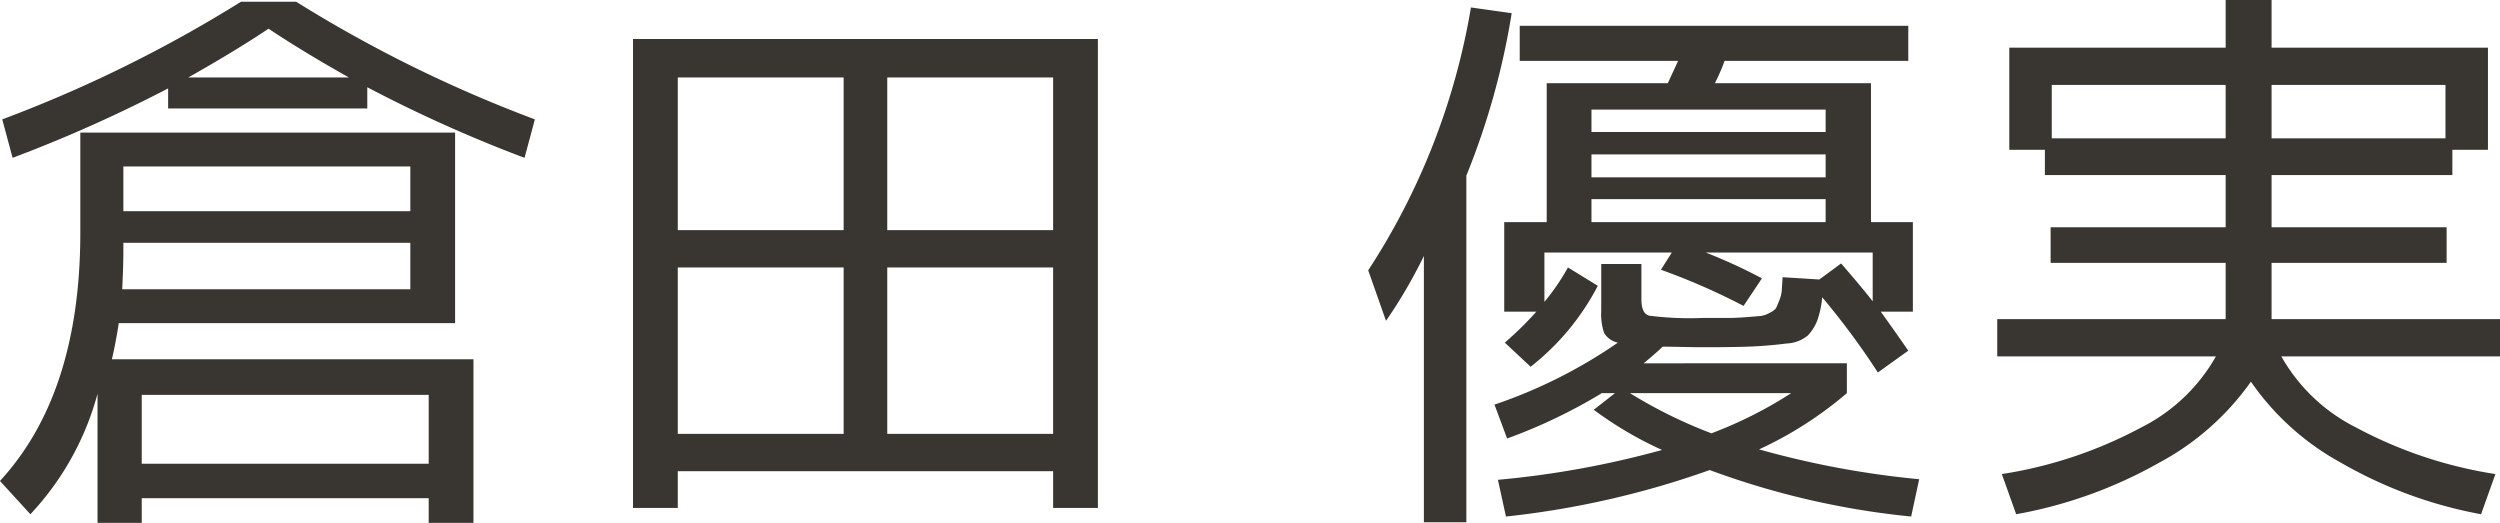
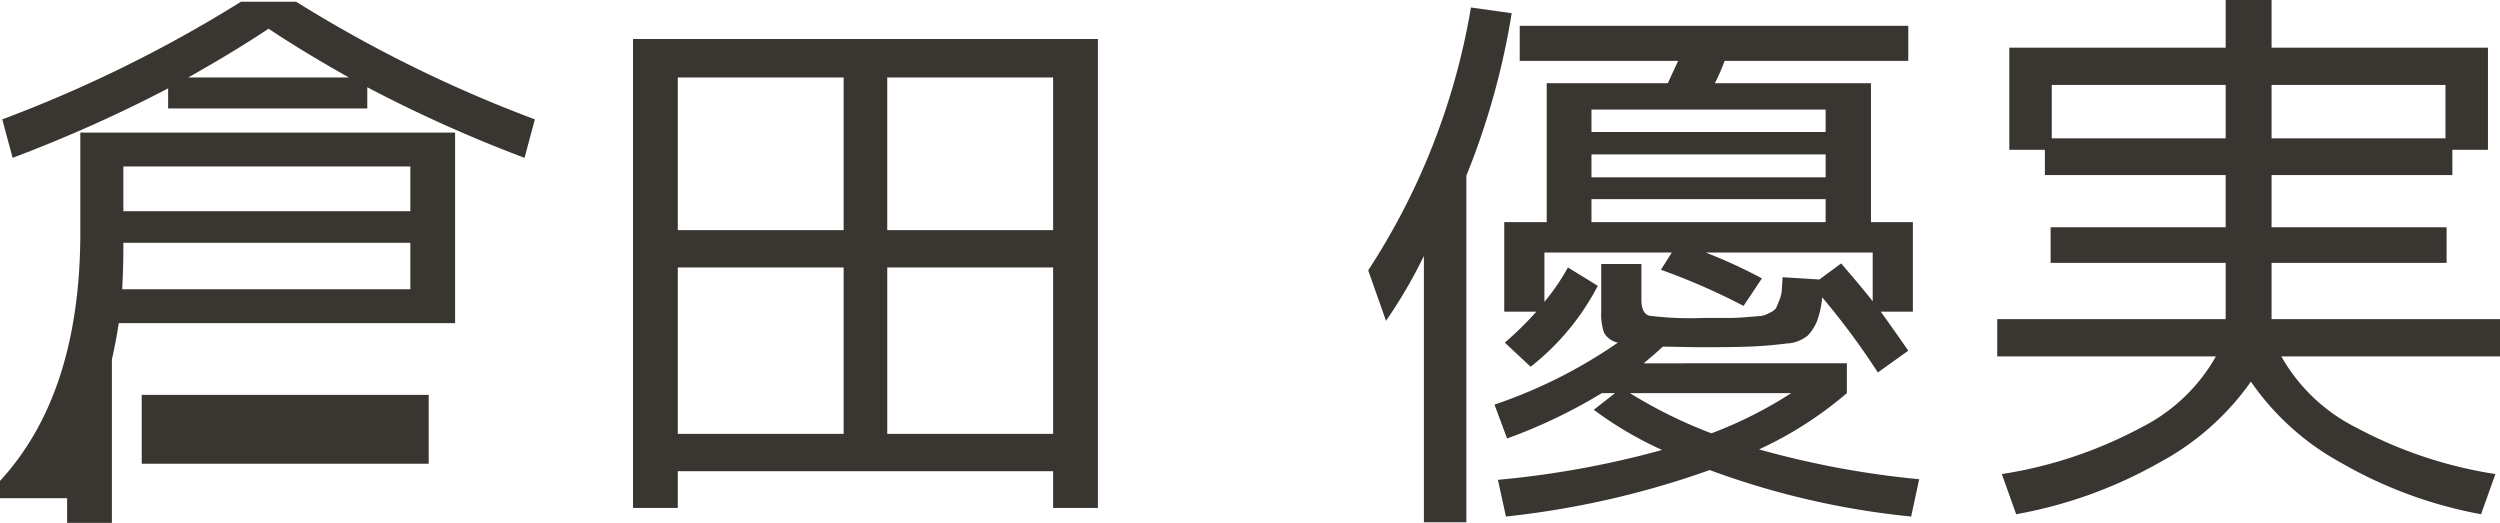
<svg xmlns="http://www.w3.org/2000/svg" width="87.119" height="18.22" viewBox="0 0 87.119 18.22">
  <defs>
    <style>.a{fill:#393530;}</style>
  </defs>
-   <path class="a" d="M-37.3-13.76h5.6q-1.6-.9-2.8-1.7Q-35.7-14.66-37.3-13.76ZM-39.56-8v.3q0,.48-.04,1.32h10.04V-8Zm0-1.1h10v-1.56h-10Zm6.02-7.3a46.5,46.5,0,0,0,8.32,4.1l-.36,1.34a48.277,48.277,0,0,1-5.48-2.46v.74H-38v-.7a49.008,49.008,0,0,1-5.42,2.42l-.36-1.34a46.5,46.5,0,0,0,8.32-4.1Zm-7.52,4.56H-28V-5.2H-39.72q-.1.66-.24,1.26h12.6v5.7h-1.56V.9h-10v.86h-1.54v-4.5a9.893,9.893,0,0,1-2.34,4.2L-43.86.3q2.8-3.04,2.8-8.66ZM-28.92-.3V-2.7h-10V-.3Zm15.98-1.04h5.78v-5.8h-5.78Zm-7.3-5.8v5.8h5.78v-5.8Zm5.78-6.62h-5.78v5.32h5.78Zm1.52,0v5.32h5.78v-5.32ZM-21.8-15.1H-5.6V1.24H-7.16V-.04H-20.24V1.24H-21.8ZM7.24-10.34V1.74H5.76V-7.54A17.26,17.26,0,0,1,4.44-5.28L3.82-7.04A24.005,24.005,0,0,0,7.4-16.2l1.42.2A26.009,26.009,0,0,1,7.24-10.34Zm8.54,8.98a14.572,14.572,0,0,0,2.78-1.4H12.94A16.579,16.579,0,0,0,15.78-1.36ZM11.6-9.52v.8h8.16v-.8Zm0-1.56v.8h8.16v-.8Zm0-.78h8.16v-.78H11.6ZM9.1-14.34v-1.22H22.64v1.22h-6.4a6.794,6.794,0,0,1-.34.78h5.44v4.84H22.8V-5.6H21.68q.42.58.96,1.36l-1.06.76A26.053,26.053,0,0,0,19.64-6.1a3.185,3.185,0,0,1-.18.83,1.608,1.608,0,0,1-.32.5,1.243,1.243,0,0,1-.74.28q-.54.07-1.12.1t-1.78.03q-.3,0-.77-.01t-.65-.01q-.18.18-.66.58H20.5v1.04A13.186,13.186,0,0,1,17.44-.8,31.654,31.654,0,0,0,23.02.24l-.28,1.3A28.216,28.216,0,0,1,15.72-.08a30.936,30.936,0,0,1-7.1,1.62L8.34.26A32.472,32.472,0,0,0,14.06-.78a12.882,12.882,0,0,1-2.38-1.4l.74-.58h-.46a18.422,18.422,0,0,1-3.3,1.58L8.22-2.36a17.3,17.3,0,0,0,4.3-2.16.727.727,0,0,1-.48-.34,2.022,2.022,0,0,1-.1-.76V-7.26h1.4v1.24q0,.48.27.56a11.224,11.224,0,0,0,1.87.08h.89q.27,0,.65-.03l.49-.04a.879.879,0,0,0,.3-.11.561.561,0,0,0,.22-.16q.03-.06.11-.26a1.175,1.175,0,0,0,.09-.34q.01-.14.03-.48l1.28.08.76-.56q.76.88,1.1,1.32v-1.7H15.58a18.293,18.293,0,0,1,1.96.9l-.64.96a22.909,22.909,0,0,0-2.88-1.26l.38-.6H9.96v1.72a7.721,7.721,0,0,0,.82-1.2l1.04.64A8.627,8.627,0,0,1,9.48-3.68l-.9-.84A11.856,11.856,0,0,0,9.68-5.6H8.56V-8.72h1.48v-4.84h4.22l.36-.78Zm34.16,9v1.3H35.64a6.167,6.167,0,0,0,2.61,2.48A15.162,15.162,0,0,0,43.1.06l-.5,1.4a15.293,15.293,0,0,1-4.89-1.8,9.134,9.134,0,0,1-3.13-2.82A9.258,9.258,0,0,1,31.39-.34a15.765,15.765,0,0,1-4.99,1.8L25.9.06a15.162,15.162,0,0,0,4.85-1.62,6.167,6.167,0,0,0,2.61-2.48H25.74v-1.3H33.7V-7.3H27.6V-8.54h6.1v-1.82H27.4v-.88H26.16V-14.8H33.7v-1.66h1.6v1.66h7.54v3.56H41.6v.88H35.3v1.82h6.1V-7.3H35.3v1.96Zm-1.9-8.16H35.3v1.86h6.06ZM27.64-11.64H33.7V-13.5H27.64Z" transform="translate(43.859 16.46)" />
+   <path class="a" d="M-37.3-13.76h5.6q-1.6-.9-2.8-1.7Q-35.7-14.66-37.3-13.76ZM-39.56-8v.3q0,.48-.04,1.32h10.04V-8Zm0-1.1h10v-1.56h-10Zm6.02-7.3a46.5,46.5,0,0,0,8.32,4.1l-.36,1.34a48.277,48.277,0,0,1-5.48-2.46v.74H-38v-.7a49.008,49.008,0,0,1-5.42,2.42l-.36-1.34a46.5,46.5,0,0,0,8.32-4.1Zm-7.52,4.56H-28V-5.2H-39.72q-.1.66-.24,1.26v5.7h-1.56V.9h-10v.86h-1.54v-4.5a9.893,9.893,0,0,1-2.34,4.2L-43.86.3q2.8-3.04,2.8-8.66ZM-28.92-.3V-2.7h-10V-.3Zm15.98-1.04h5.78v-5.8h-5.78Zm-7.3-5.8v5.8h5.78v-5.8Zm5.78-6.62h-5.78v5.32h5.78Zm1.52,0v5.32h5.78v-5.32ZM-21.8-15.1H-5.6V1.24H-7.16V-.04H-20.24V1.24H-21.8ZM7.24-10.34V1.74H5.76V-7.54A17.26,17.26,0,0,1,4.44-5.28L3.82-7.04A24.005,24.005,0,0,0,7.4-16.2l1.42.2A26.009,26.009,0,0,1,7.24-10.34Zm8.54,8.98a14.572,14.572,0,0,0,2.78-1.4H12.94A16.579,16.579,0,0,0,15.78-1.36ZM11.6-9.52v.8h8.16v-.8Zm0-1.56v.8h8.16v-.8Zm0-.78h8.16v-.78H11.6ZM9.1-14.34v-1.22H22.64v1.22h-6.4a6.794,6.794,0,0,1-.34.78h5.44v4.84H22.8V-5.6H21.68q.42.58.96,1.36l-1.06.76A26.053,26.053,0,0,0,19.64-6.1a3.185,3.185,0,0,1-.18.83,1.608,1.608,0,0,1-.32.5,1.243,1.243,0,0,1-.74.28q-.54.07-1.12.1t-1.78.03q-.3,0-.77-.01t-.65-.01q-.18.18-.66.58H20.5v1.04A13.186,13.186,0,0,1,17.44-.8,31.654,31.654,0,0,0,23.02.24l-.28,1.3A28.216,28.216,0,0,1,15.72-.08a30.936,30.936,0,0,1-7.1,1.62L8.34.26A32.472,32.472,0,0,0,14.06-.78a12.882,12.882,0,0,1-2.38-1.4l.74-.58h-.46a18.422,18.422,0,0,1-3.3,1.58L8.22-2.36a17.3,17.3,0,0,0,4.3-2.16.727.727,0,0,1-.48-.34,2.022,2.022,0,0,1-.1-.76V-7.26h1.4v1.24q0,.48.27.56a11.224,11.224,0,0,0,1.87.08h.89q.27,0,.65-.03l.49-.04a.879.879,0,0,0,.3-.11.561.561,0,0,0,.22-.16q.03-.06.11-.26a1.175,1.175,0,0,0,.09-.34q.01-.14.03-.48l1.28.08.76-.56q.76.88,1.1,1.32v-1.7H15.58a18.293,18.293,0,0,1,1.96.9l-.64.96a22.909,22.909,0,0,0-2.88-1.26l.38-.6H9.96v1.72a7.721,7.721,0,0,0,.82-1.2l1.04.64A8.627,8.627,0,0,1,9.48-3.68l-.9-.84A11.856,11.856,0,0,0,9.68-5.6H8.56V-8.72h1.48v-4.84h4.22l.36-.78Zm34.16,9v1.3H35.64a6.167,6.167,0,0,0,2.61,2.48A15.162,15.162,0,0,0,43.1.06l-.5,1.4a15.293,15.293,0,0,1-4.89-1.8,9.134,9.134,0,0,1-3.13-2.82A9.258,9.258,0,0,1,31.39-.34a15.765,15.765,0,0,1-4.99,1.8L25.9.06a15.162,15.162,0,0,0,4.85-1.62,6.167,6.167,0,0,0,2.61-2.48H25.74v-1.3H33.7V-7.3H27.6V-8.54h6.1v-1.82H27.4v-.88H26.16V-14.8H33.7v-1.66h1.6v1.66h7.54v3.56H41.6v.88H35.3v1.82h6.1V-7.3H35.3v1.96Zm-1.9-8.16H35.3v1.86h6.06ZM27.64-11.64H33.7V-13.5H27.64Z" transform="translate(43.859 16.46)" />
</svg>